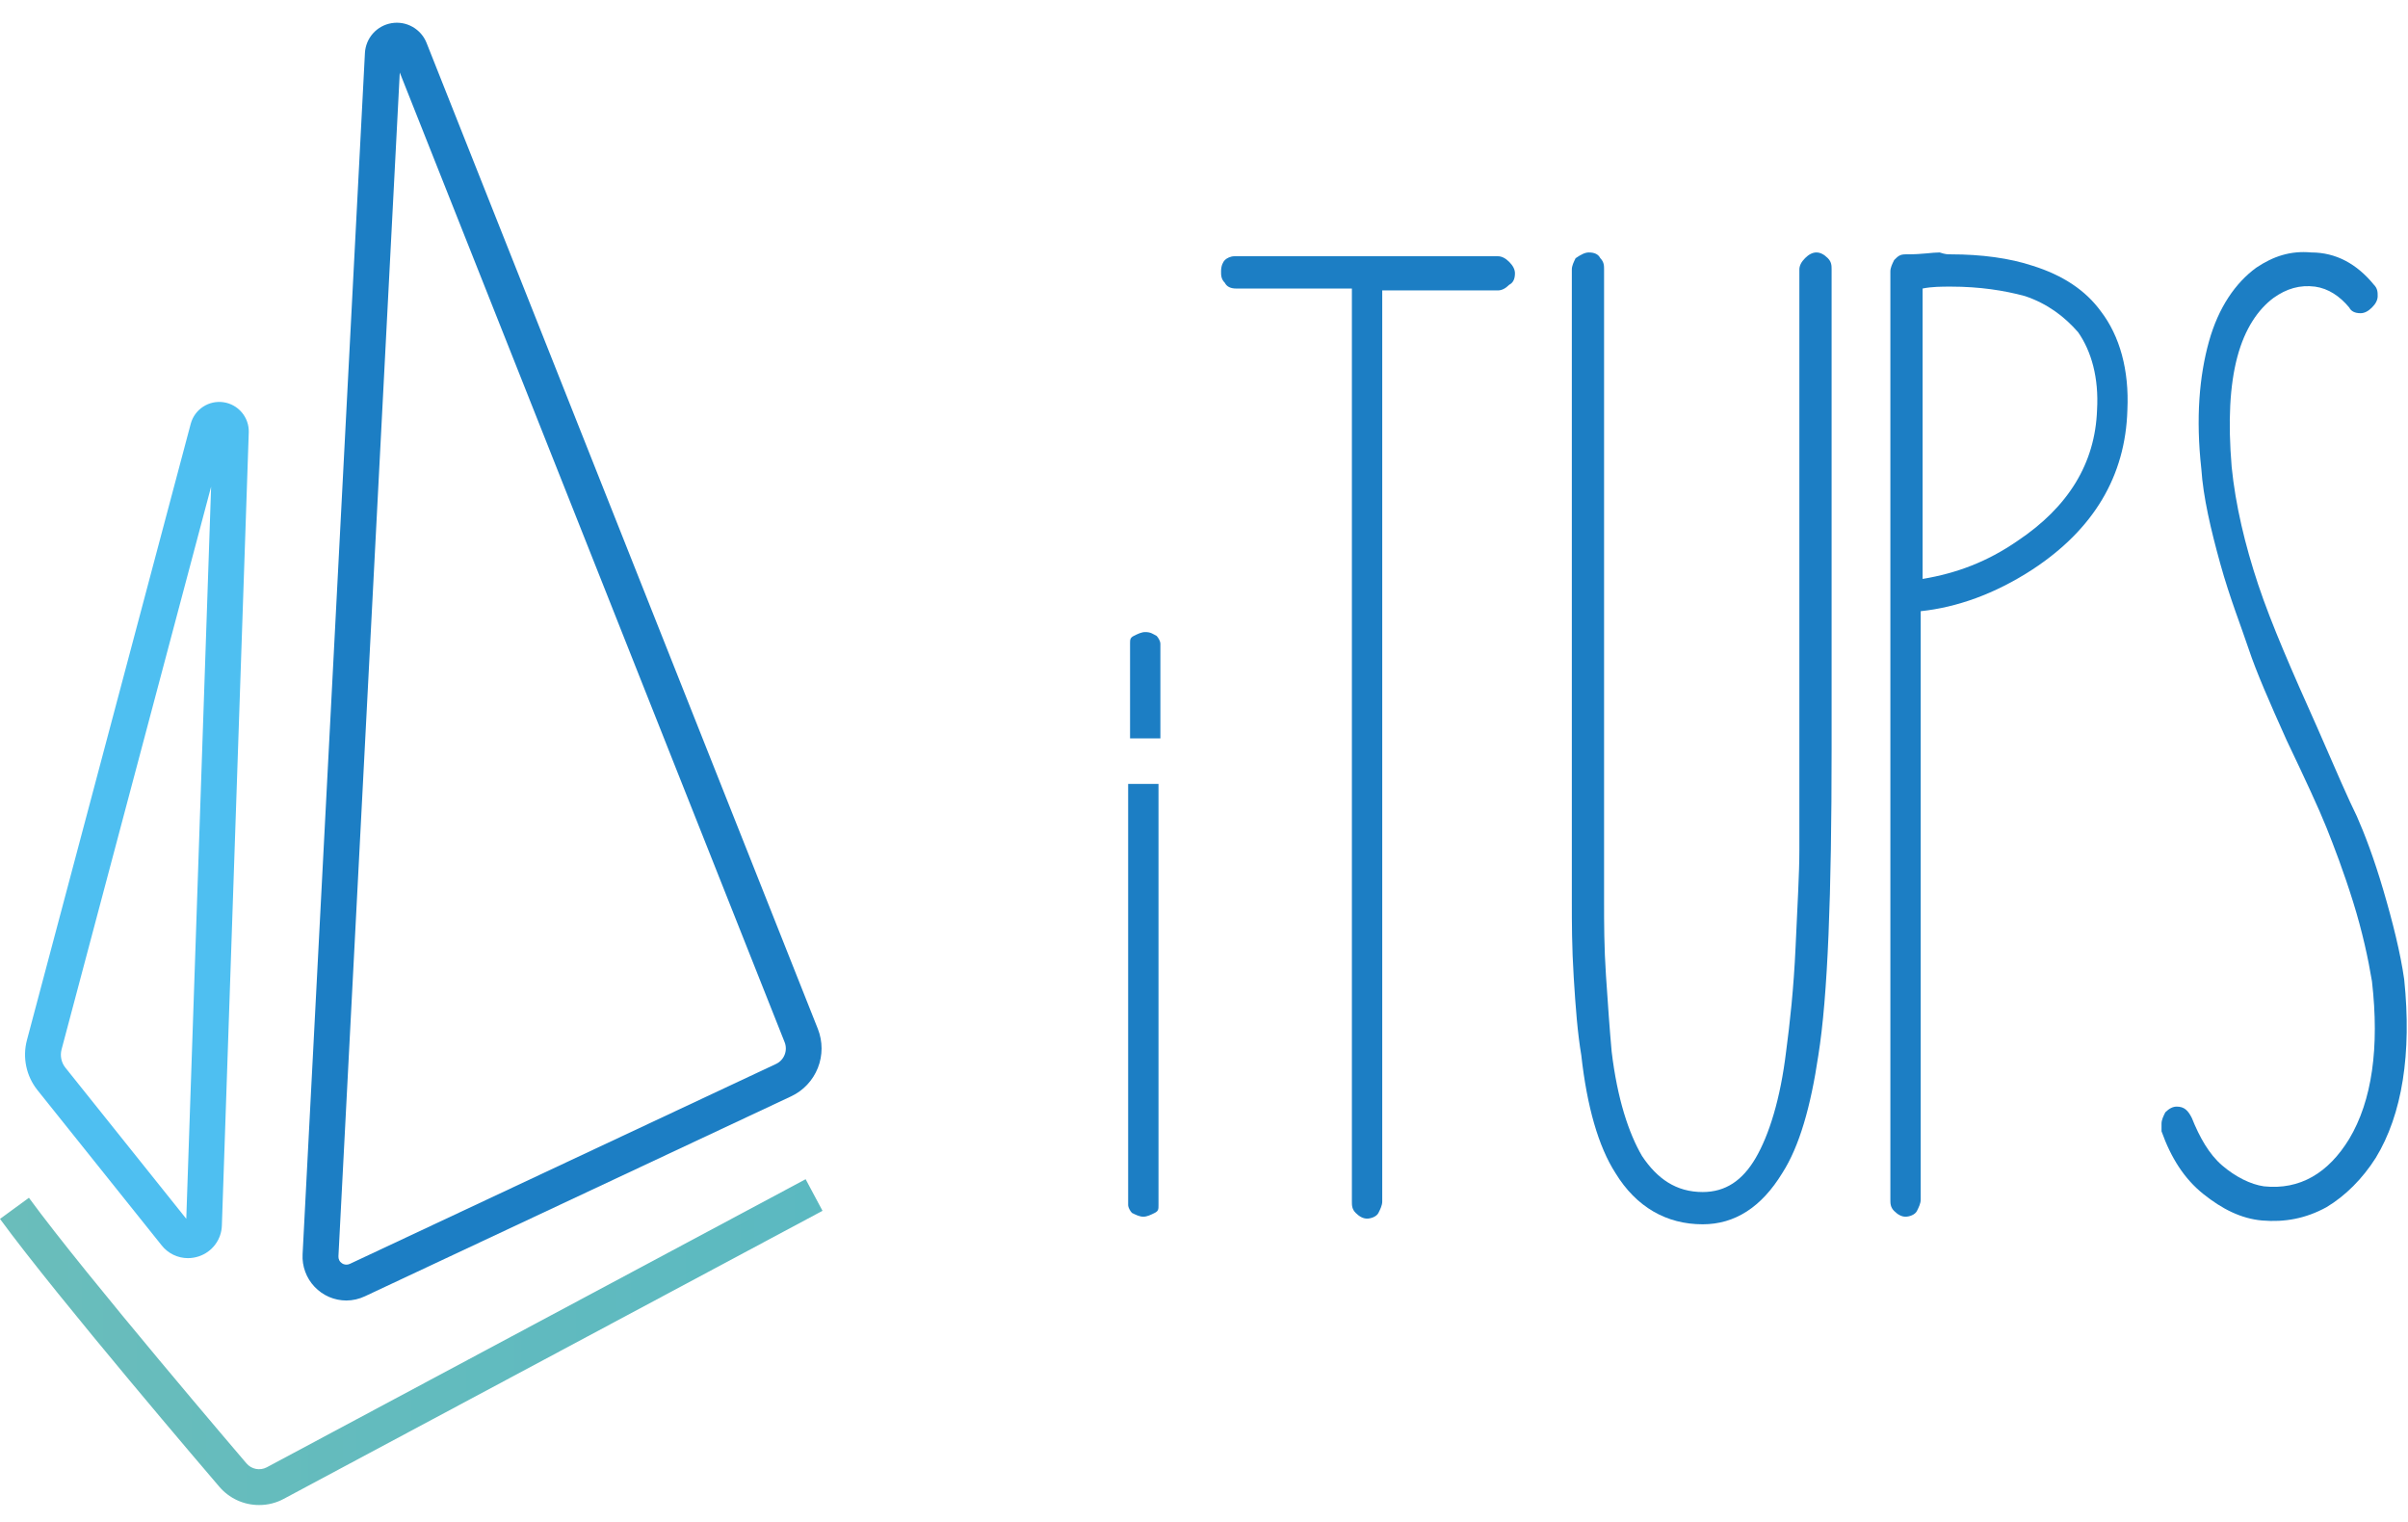
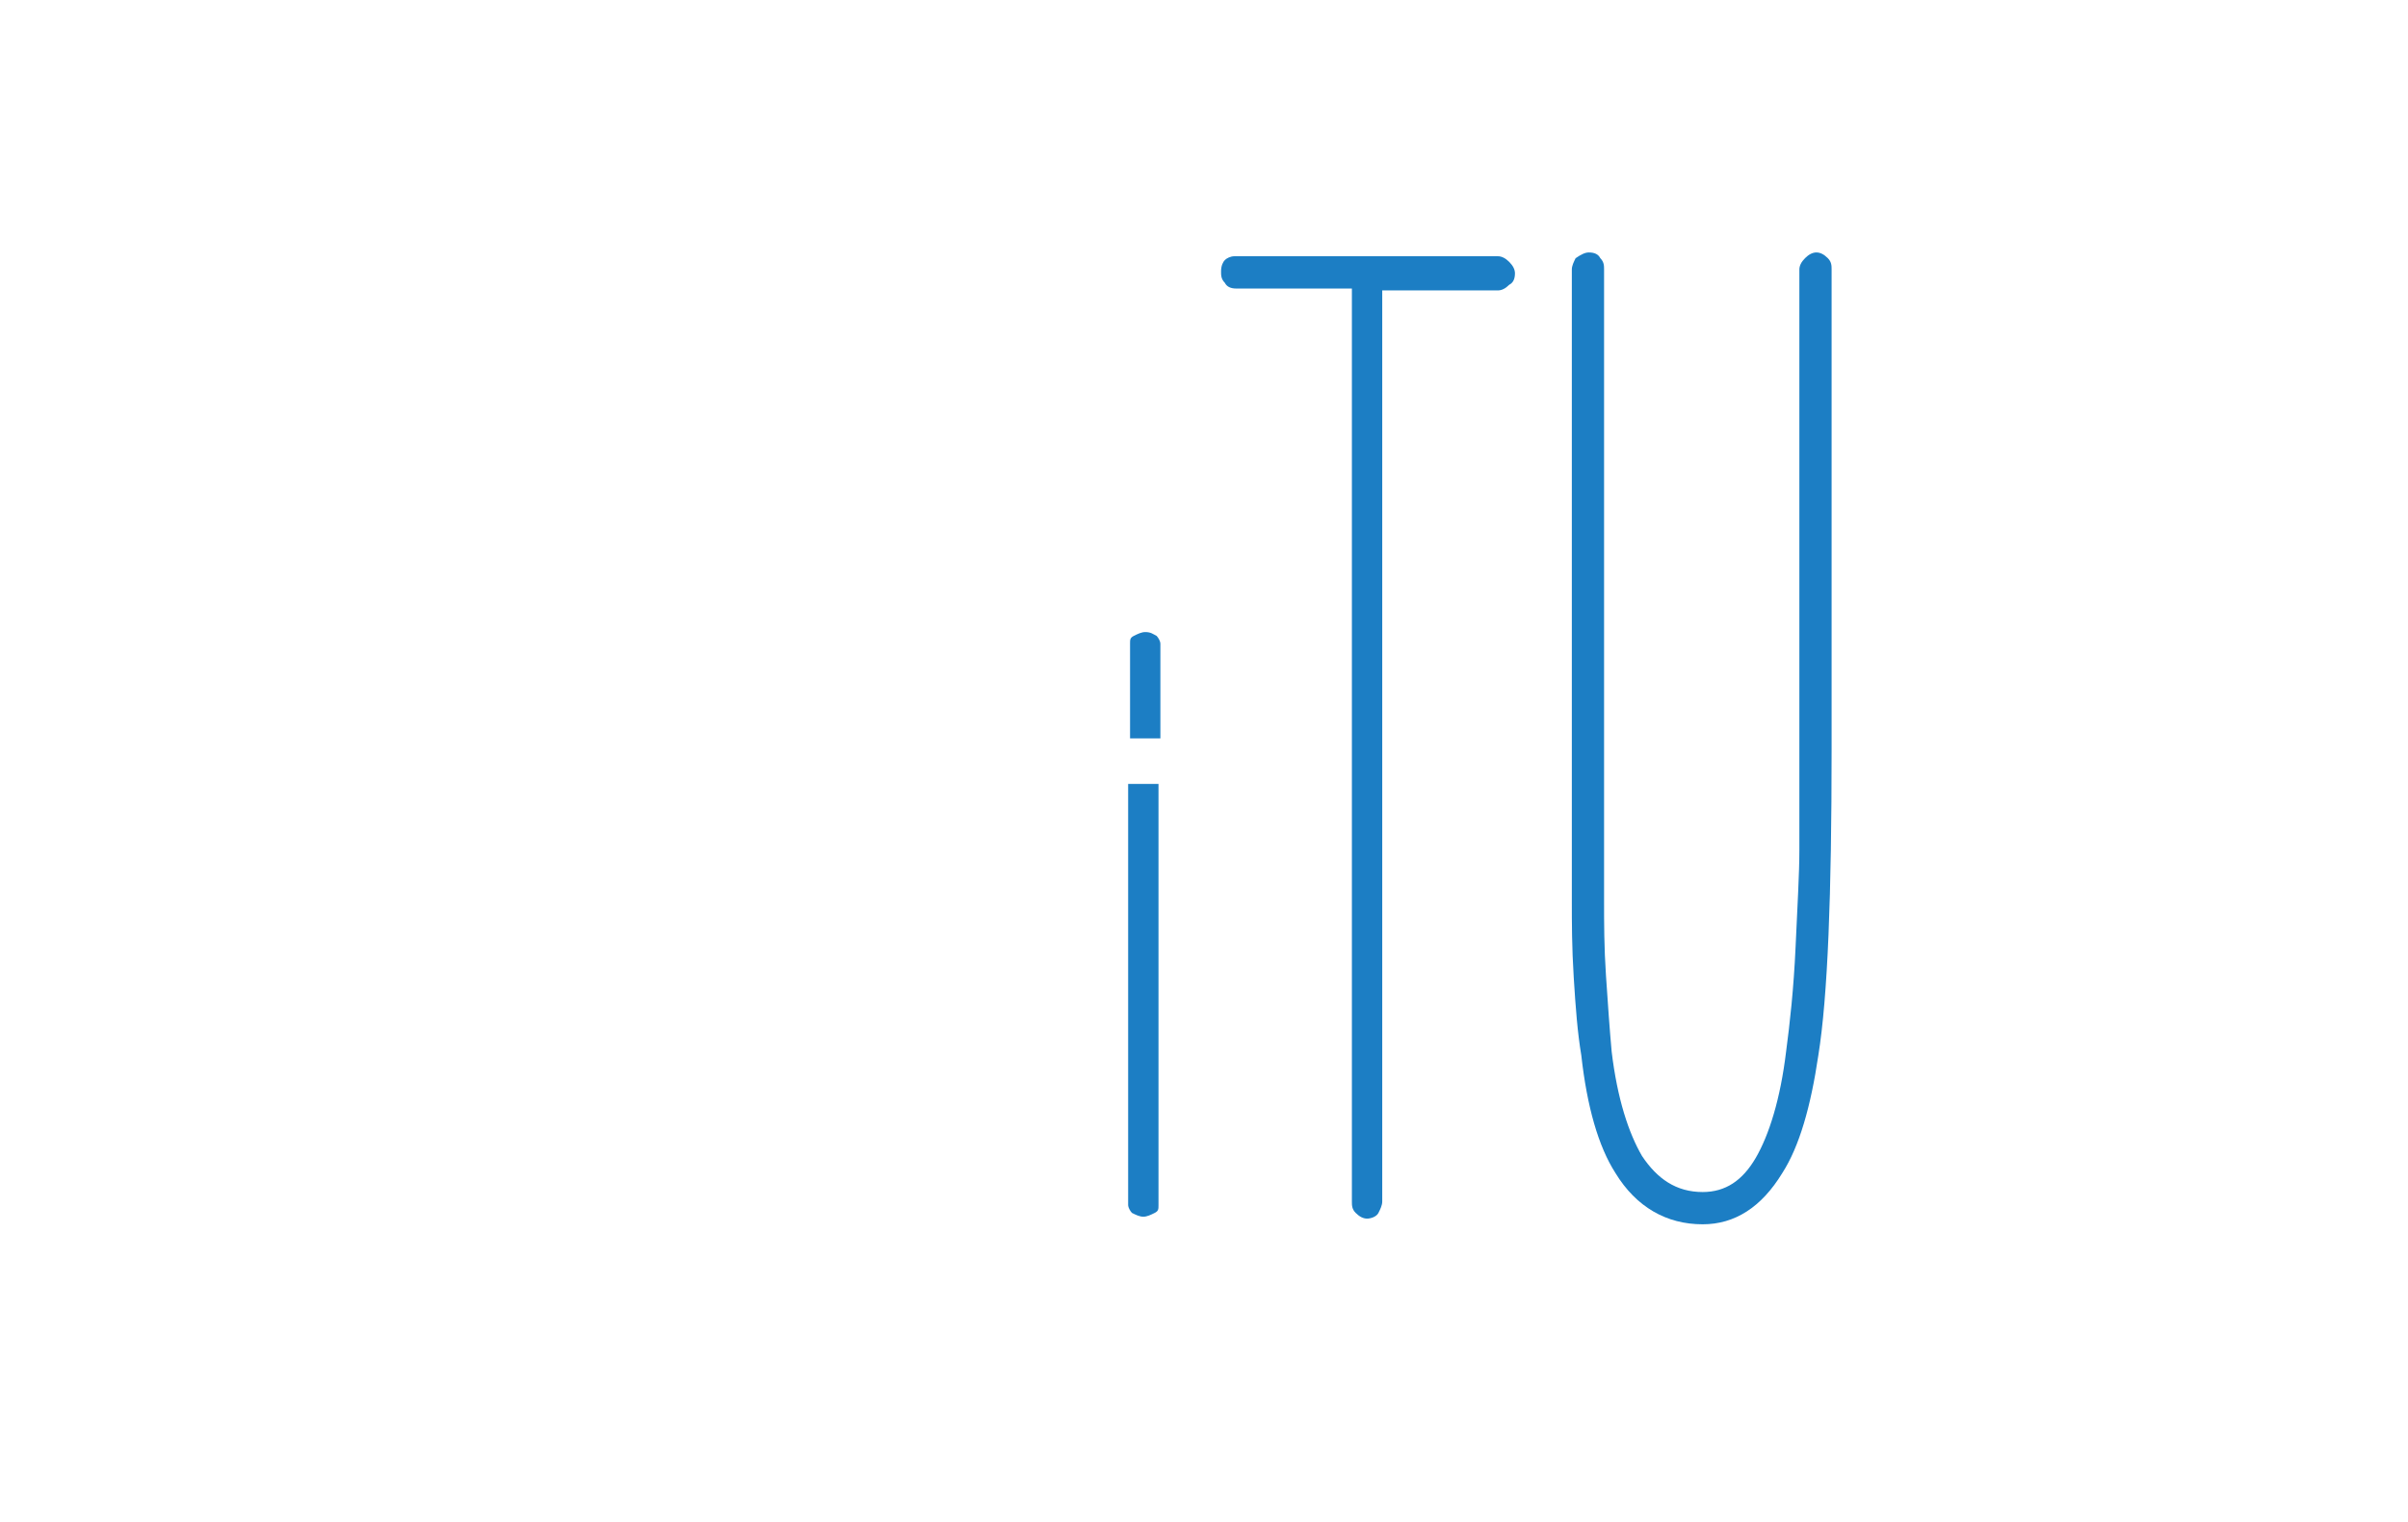
<svg xmlns="http://www.w3.org/2000/svg" width="106" height="67" viewBox="0 0 106 67" fill="none">
  <path d="M54.336 11.279H65.937C66.104 11.279 66.271 11.363 66.438 11.53C66.605 11.697 66.688 11.864 66.688 12.031C66.688 12.282 66.605 12.449 66.438 12.533C66.271 12.7 66.104 12.783 65.937 12.783H60.846V12.867V52.886C60.846 53.053 60.762 53.22 60.679 53.387C60.595 53.554 60.345 53.638 60.178 53.638C60.011 53.638 59.844 53.554 59.677 53.387C59.51 53.22 59.51 53.053 59.51 52.886V12.783V12.7H54.419C54.169 12.7 54.002 12.616 53.918 12.449C53.751 12.282 53.751 12.115 53.751 11.948C53.751 11.697 53.835 11.53 53.918 11.446C54.002 11.363 54.169 11.279 54.336 11.279Z" fill="#1C7EC4" />
  <path d="M69.943 11.112C70.194 11.112 70.361 11.195 70.444 11.363C70.611 11.53 70.611 11.697 70.611 11.864V31.999C70.611 32.667 70.611 33.837 70.611 35.675C70.611 37.429 70.611 38.766 70.611 39.685C70.611 40.604 70.611 41.69 70.695 42.943C70.778 44.197 70.861 45.366 70.945 46.285C71.195 48.374 71.696 49.878 72.28 50.88C72.948 51.883 73.783 52.468 74.951 52.468C75.953 52.468 76.704 51.967 77.288 50.964C77.873 49.961 78.373 48.374 78.624 46.285C78.791 45.032 78.957 43.528 79.041 41.69C79.124 39.852 79.208 38.432 79.208 37.429C79.208 36.427 79.208 34.672 79.208 32.082V11.864C79.208 11.697 79.291 11.53 79.458 11.363C79.625 11.195 79.792 11.112 79.959 11.112C80.126 11.112 80.293 11.195 80.46 11.363C80.627 11.53 80.627 11.697 80.627 11.864V31.999C80.627 32.249 80.627 32.584 80.627 33.001C80.627 39.351 80.46 43.862 80.043 46.452C79.709 48.708 79.208 50.463 78.457 51.632C77.539 53.136 76.37 53.888 74.951 53.888C73.365 53.888 72.03 53.136 71.112 51.632C70.361 50.463 69.86 48.708 69.609 46.452C69.442 45.45 69.359 44.364 69.276 43.027C69.192 41.69 69.192 40.604 69.192 39.685C69.192 38.766 69.192 37.429 69.192 35.675C69.192 33.92 69.192 32.667 69.192 32.082V11.864C69.192 11.697 69.276 11.53 69.359 11.363C69.609 11.195 69.776 11.112 69.943 11.112Z" fill="#1C7EC4" />
-   <path d="M85.885 11.195C87.22 11.195 88.472 11.363 89.474 11.697C90.809 12.114 91.811 12.783 92.479 13.702C93.313 14.788 93.731 16.292 93.647 18.046C93.564 20.97 92.145 23.31 89.474 25.064C87.805 26.15 86.135 26.735 84.549 26.902V52.802C84.549 52.969 84.466 53.136 84.383 53.303C84.299 53.47 84.049 53.554 83.882 53.554C83.715 53.554 83.548 53.47 83.381 53.303C83.214 53.136 83.214 52.969 83.214 52.802V12.114C83.214 12.114 83.214 12.031 83.214 11.947C83.214 11.78 83.298 11.613 83.381 11.446C83.548 11.279 83.631 11.195 83.882 11.195H83.965C84.633 11.195 85.05 11.112 85.384 11.112C85.635 11.195 85.718 11.195 85.885 11.195ZM85.885 12.616C85.468 12.616 85.05 12.616 84.633 12.699V25.482C86.135 25.231 87.471 24.73 88.806 23.811C91.06 22.307 92.228 20.386 92.312 18.046C92.395 16.626 92.061 15.456 91.477 14.621C90.893 13.952 90.142 13.368 89.14 13.033C88.222 12.783 87.137 12.616 85.885 12.616Z" fill="#1C7EC4" />
-   <path d="M101.743 11.112C102.828 11.112 103.747 11.613 104.498 12.532C104.665 12.699 104.665 12.867 104.665 13.034C104.665 13.201 104.581 13.368 104.414 13.535C104.247 13.702 104.08 13.786 103.913 13.786C103.663 13.786 103.496 13.702 103.413 13.535C102.995 13.034 102.495 12.699 101.91 12.616C101.243 12.532 100.658 12.699 100.074 13.117C99.406 13.618 98.822 14.454 98.488 15.707C98.154 16.96 98.071 18.548 98.238 20.553C98.405 22.224 98.822 23.978 99.406 25.733C99.991 27.487 100.909 29.576 101.994 31.999C102.828 33.92 103.413 35.257 103.747 35.926C104.08 36.678 104.498 37.764 104.915 39.184C105.332 40.604 105.666 41.941 105.833 43.111C106.167 46.369 105.75 49.043 104.581 50.964C103.997 51.883 103.246 52.635 102.411 53.136C101.493 53.638 100.575 53.805 99.573 53.721C98.655 53.638 97.82 53.22 96.986 52.552C96.151 51.883 95.567 50.964 95.15 49.794C95.15 49.711 95.15 49.627 95.15 49.46C95.15 49.293 95.233 49.126 95.317 48.959C95.484 48.792 95.65 48.708 95.817 48.708C96.151 48.708 96.318 48.876 96.485 49.21C96.819 50.045 97.236 50.797 97.82 51.298C98.405 51.8 99.073 52.134 99.657 52.217C101.243 52.385 102.495 51.633 103.413 50.129C104.414 48.458 104.748 46.118 104.414 43.194C104.247 42.192 103.997 41.022 103.58 39.685C103.162 38.349 102.745 37.262 102.411 36.427C102.077 35.592 101.493 34.338 100.658 32.584C99.907 30.913 99.323 29.576 98.989 28.573C98.655 27.571 98.154 26.318 97.737 24.814C97.32 23.31 96.986 21.89 96.902 20.636C96.652 18.381 96.819 16.543 97.236 15.039C97.654 13.535 98.405 12.449 99.323 11.78C100.074 11.279 100.825 11.028 101.743 11.112Z" fill="#1C7EC4" />
  <path d="M49.661 34.505V53.052C49.661 53.136 49.745 53.303 49.828 53.387C49.995 53.47 50.162 53.554 50.329 53.554C50.496 53.554 50.663 53.47 50.83 53.387C50.997 53.303 50.997 53.219 50.997 53.052V34.505H49.661Z" fill="#1C7EC4" />
  <path d="M51.08 32.5V28.323C51.08 28.239 50.997 28.072 50.913 27.988C50.746 27.905 50.663 27.821 50.413 27.821C50.246 27.821 50.079 27.905 49.912 27.988C49.745 28.072 49.745 28.155 49.745 28.323V32.5H51.08Z" fill="#1C7EC4" />
-   <path d="M8.273 55.378C8.05 55.378 7.831 55.327 7.631 55.23C7.43 55.133 7.255 54.992 7.117 54.817L1.646 47.979C1.404 47.675 1.236 47.319 1.156 46.938C1.076 46.558 1.085 46.164 1.184 45.788L8.399 18.642C8.484 18.337 8.677 18.073 8.943 17.901C9.208 17.728 9.528 17.659 9.841 17.705C10.154 17.751 10.44 17.91 10.644 18.152C10.849 18.394 10.958 18.702 10.951 19.019L9.767 53.936C9.759 54.24 9.657 54.535 9.474 54.779C9.292 55.023 9.039 55.205 8.75 55.3C8.596 55.351 8.435 55.377 8.273 55.378ZM9.293 21.422L2.71 46.193C2.674 46.33 2.67 46.474 2.699 46.613C2.728 46.752 2.789 46.882 2.877 46.993L8.2 53.647L9.293 21.422Z" fill="#4EBFF1" />
-   <path d="M15.244 57.243C14.982 57.242 14.723 57.188 14.483 57.085C14.243 56.981 14.027 56.829 13.847 56.639C13.667 56.449 13.527 56.225 13.437 55.979C13.346 55.734 13.306 55.473 13.32 55.211L16.064 2.334C16.081 2.014 16.206 1.708 16.42 1.469C16.634 1.23 16.924 1.071 17.241 1.019C17.558 0.967 17.883 1.024 18.162 1.183C18.442 1.341 18.659 1.59 18.777 1.888L36.002 45.288C36.22 45.84 36.22 46.454 36.002 47.005C35.783 47.557 35.363 48.004 34.826 48.256L16.066 57.056C15.809 57.178 15.528 57.242 15.244 57.243ZM17.598 3.193L14.898 55.293C14.894 55.354 14.906 55.415 14.933 55.47C14.96 55.525 15.002 55.571 15.053 55.604C15.103 55.639 15.162 55.659 15.222 55.664C15.283 55.668 15.344 55.657 15.399 55.631L34.16 46.831C34.333 46.75 34.469 46.605 34.539 46.427C34.61 46.249 34.61 46.05 34.539 45.872L17.598 3.193Z" fill="#1C7EC4" />
-   <path d="M11.408 66.245C11.073 66.246 10.741 66.174 10.437 66.033C10.132 65.892 9.863 65.686 9.646 65.43C9.363 65.099 2.562 57.155 0 53.651L1.273 52.721C3.799 56.175 10.778 64.327 10.848 64.41C10.955 64.537 11.101 64.623 11.264 64.655C11.426 64.687 11.594 64.663 11.741 64.586L35.464 51.904L36.207 53.295L12.486 65.976C12.154 66.154 11.784 66.246 11.408 66.245Z" fill="url(#paint0_linear_44_3041)" />
  <defs>
    <linearGradient id="paint0_linear_44_3041" x1="0" y1="59.075" x2="36.207" y2="59.075" gradientUnits="userSpaceOnUse">
      <stop stop-color="#6ABDBB" />
      <stop offset="1" stop-color="#5BB9C1" />
    </linearGradient>
  </defs>
</svg>